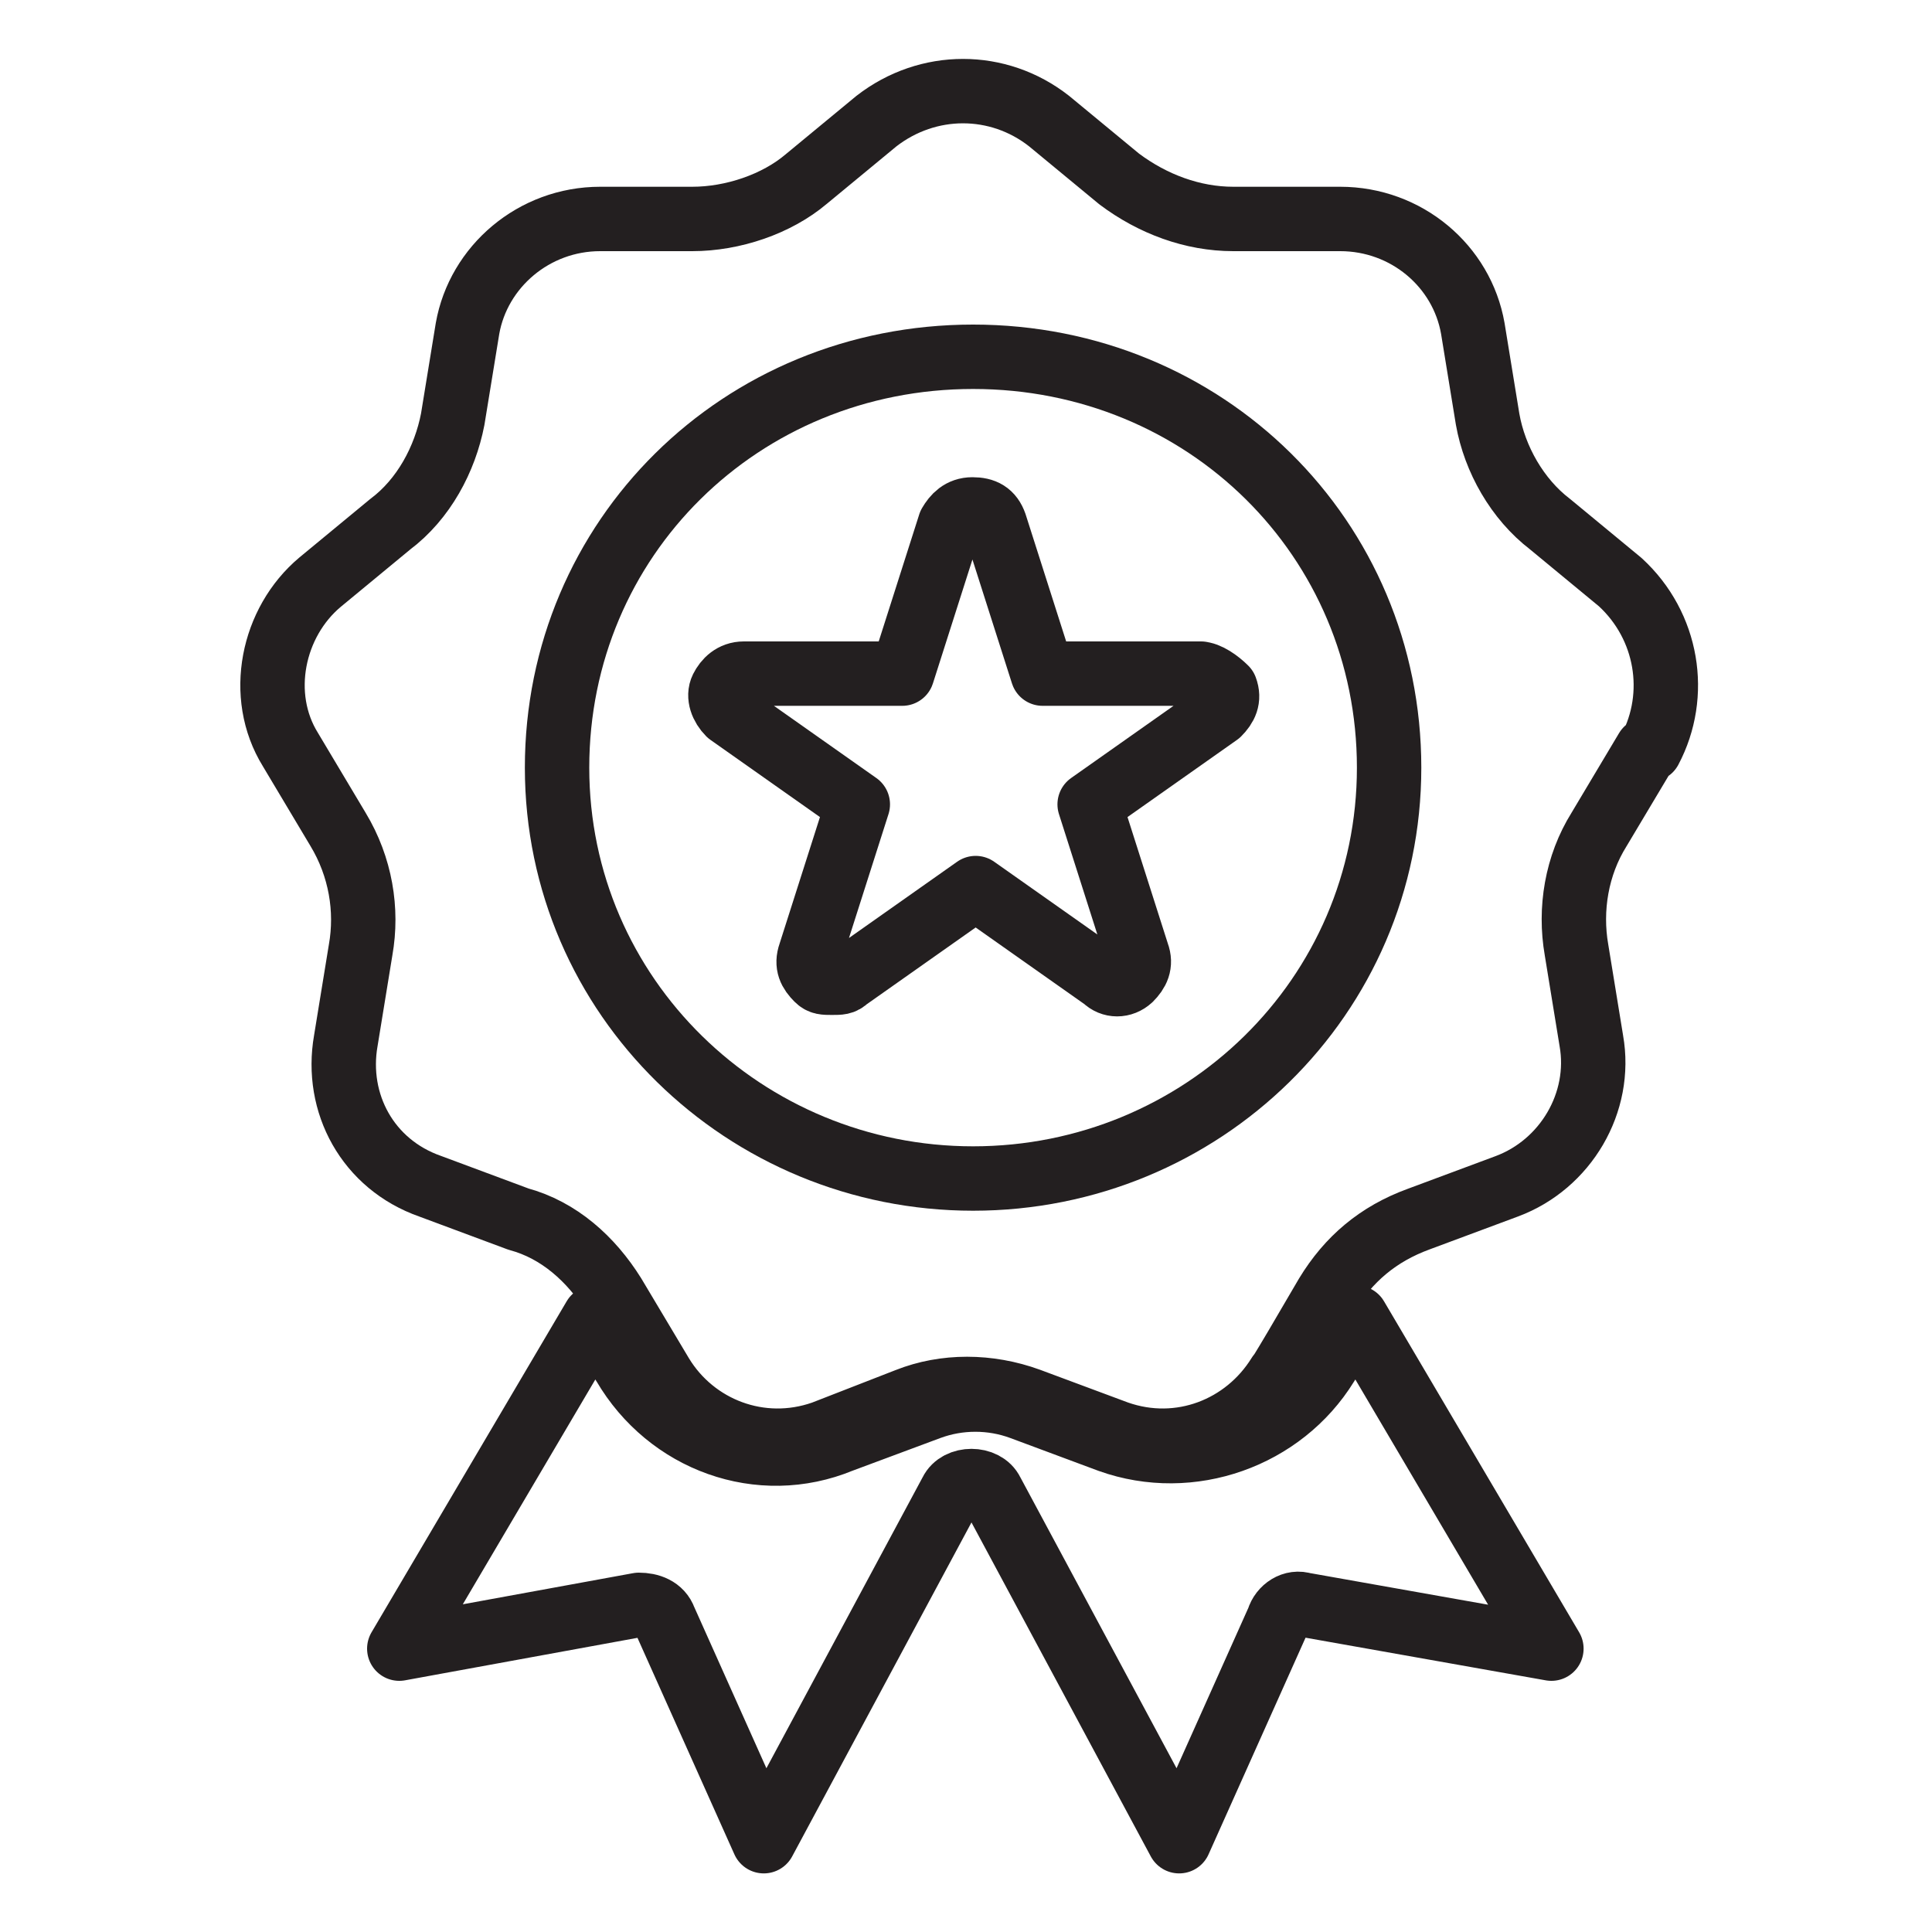
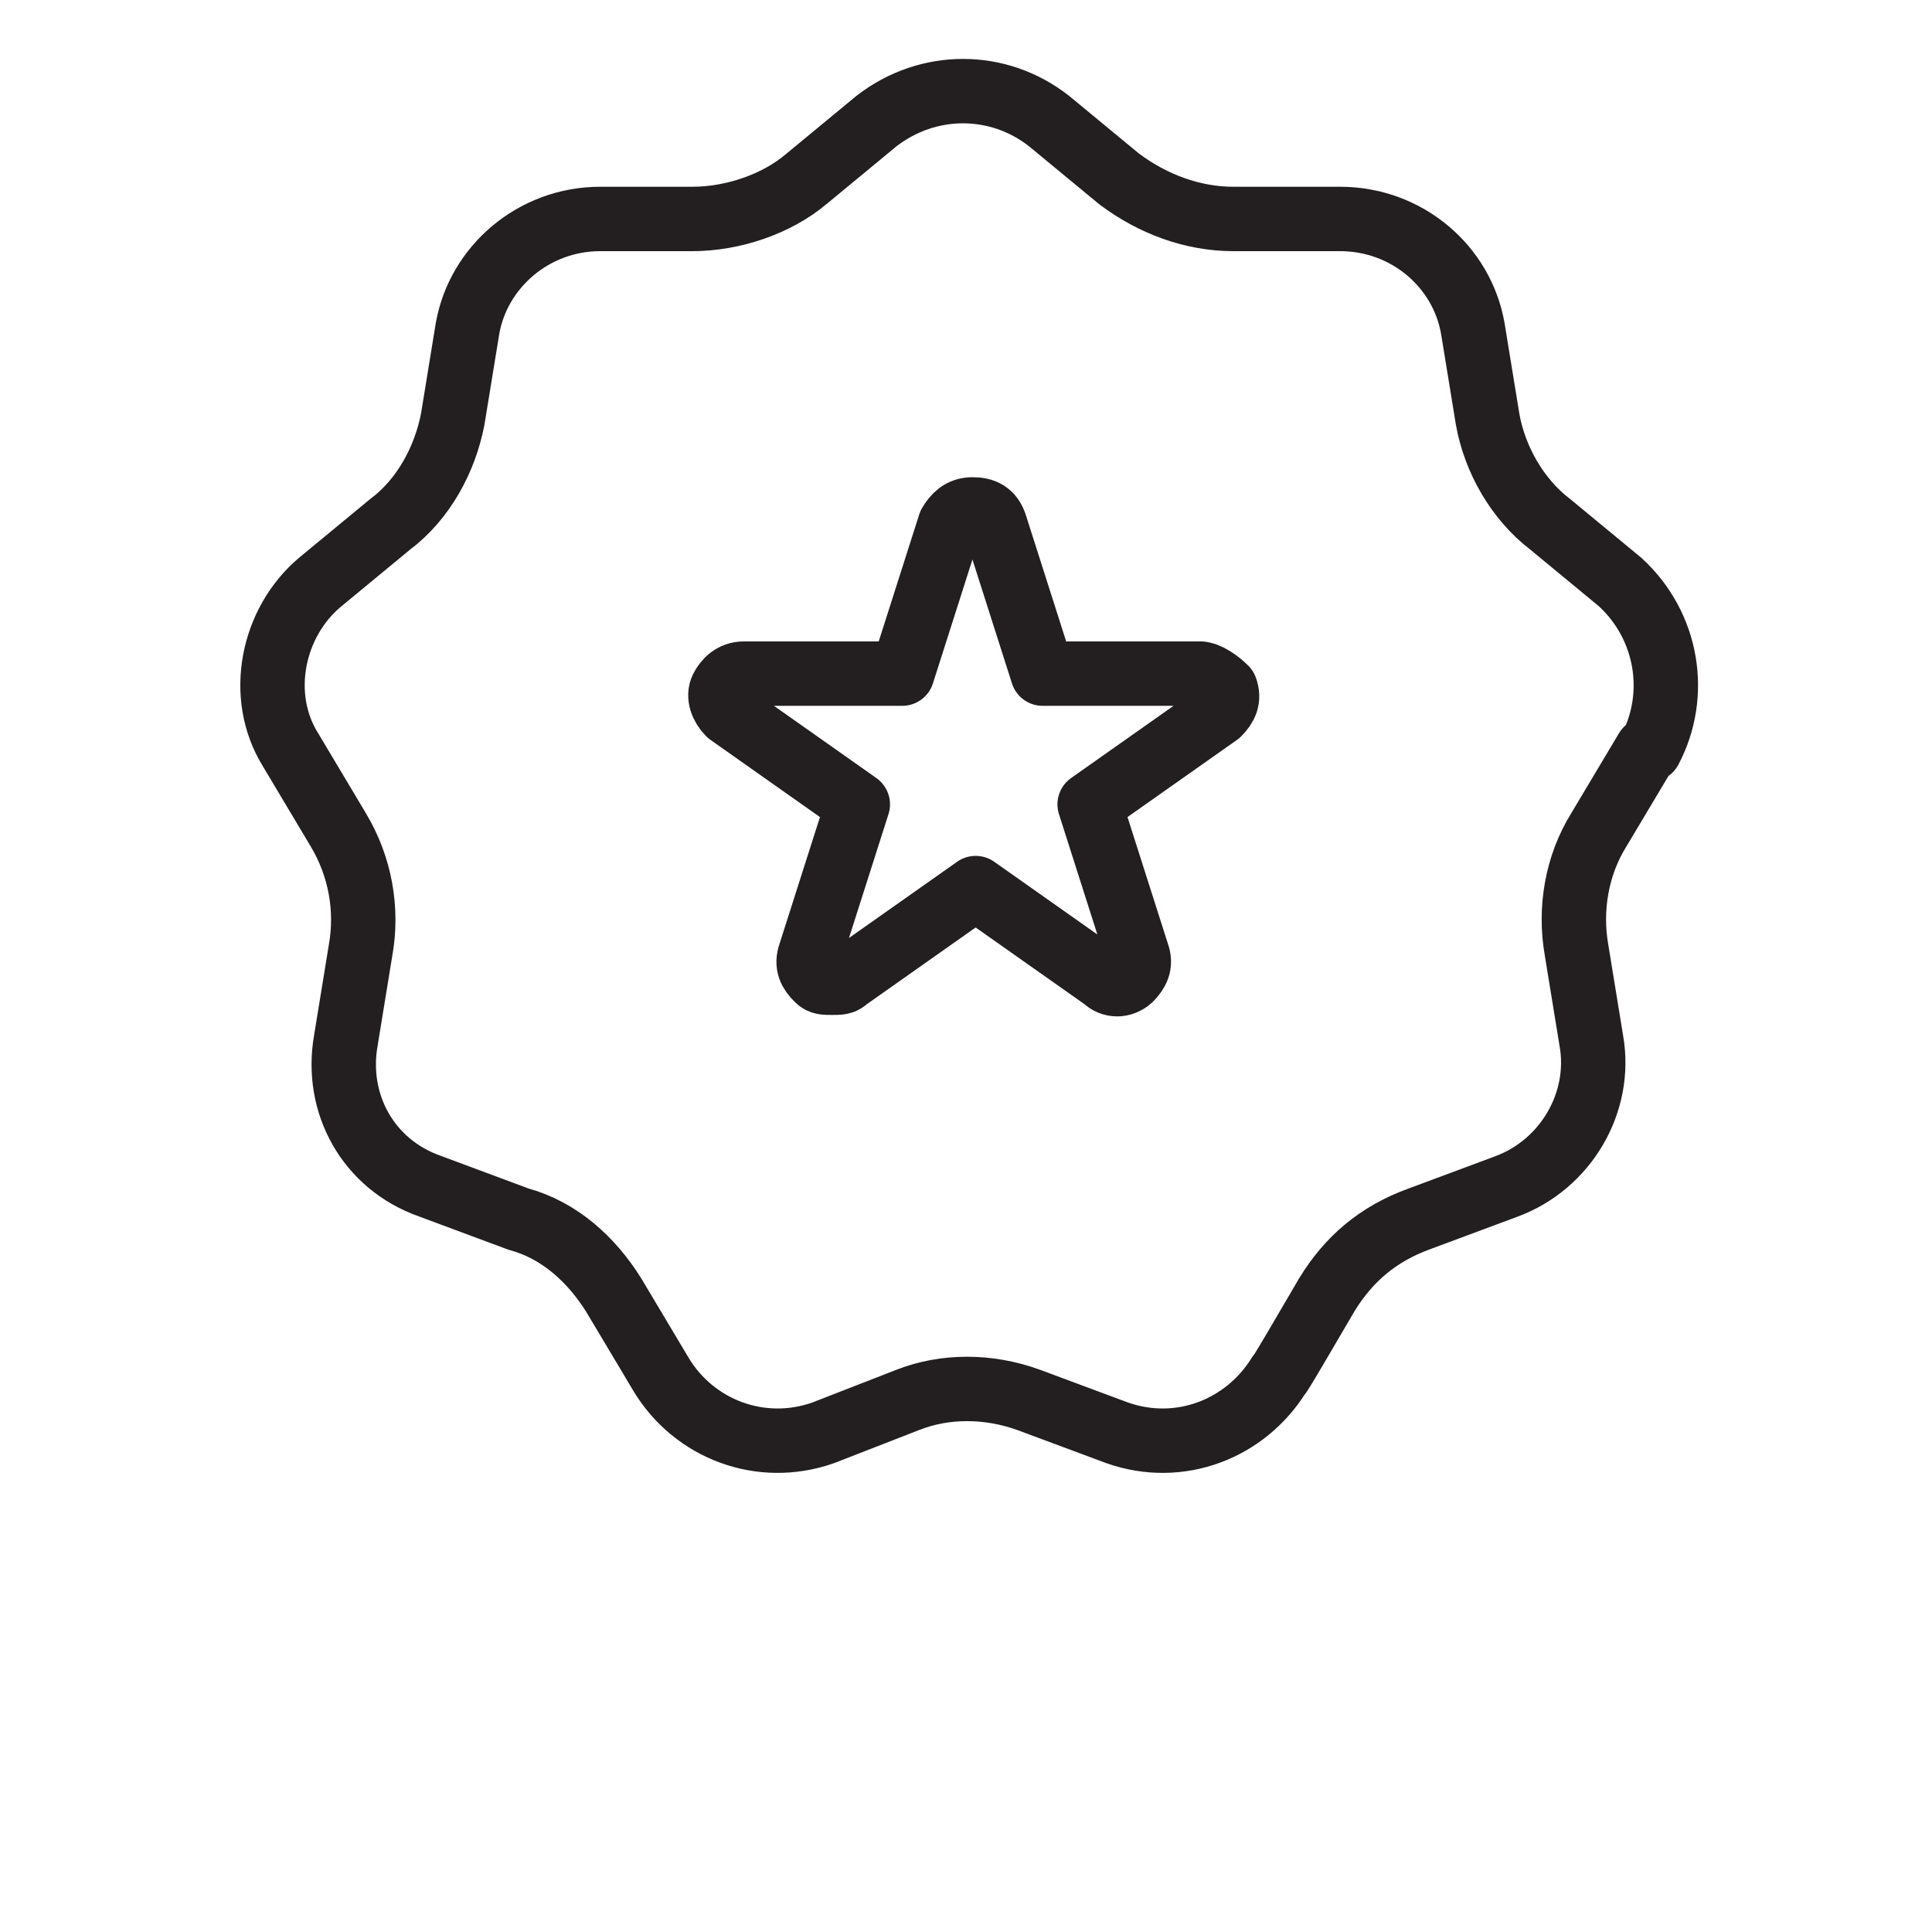
<svg xmlns="http://www.w3.org/2000/svg" id="Layer_1" viewBox="0 0 30 30">
  <defs>
    <style> .st0 { fill: none; stroke: #231f20; stroke-linejoin: round; } </style>
  </defs>
-   <path class="st0" d="M20.25,24.92c-.17-.06-.35.06-.4.23l-1.54,3.44-2.91-5.42c-.11-.23-.52-.23-.63,0l-2.91,5.42-1.54-3.44c-.06-.17-.23-.23-.4-.23l-3.72.68,3.03-5.14.46.73c.69,1.18,2.11,1.7,3.37,1.18l1.37-.51c.46-.17.97-.17,1.43,0l1.37.51c1.26.45,2.68-.06,3.37-1.18l.46-.73,3.03,5.14-3.83-.68h0Z" />
  <path class="st0" d="M25.57,11.64l-.74,1.24c-.35.56-.46,1.24-.35,1.87l.23,1.41c.17.96-.4,1.92-1.31,2.26l-1.37.51c-.63.23-1.09.62-1.43,1.18-.85,1.46-.74,1.24-.74,1.24-.52.84-1.54,1.24-2.51.9l-1.37-.51c-.63-.23-1.31-.23-1.89,0l-1.31.51c-.97.34-2-.06-2.51-.9l-.74-1.24c-.35-.56-.85-1.01-1.48-1.18l-1.37-.51c-.97-.34-1.48-1.29-1.31-2.26l.23-1.41c.11-.62,0-1.29-.35-1.87l-.74-1.24c-.52-.84-.28-1.98.46-2.6l1.09-.9c.52-.39.85-1.01.97-1.63l.23-1.41c.17-.96,1.03-1.7,2.06-1.7h1.43c.63,0,1.31-.23,1.77-.62l1.09-.9c.8-.62,1.89-.62,2.68,0l1.09.9c.52.39,1.14.62,1.77.62h1.66c1.03,0,1.89.73,2.06,1.7l.23,1.41c.11.62.46,1.24.97,1.63l1.09.9c.74.68.91,1.75.46,2.6h0Z" />
-   <path class="st0" d="M15.11,18.3c-3.54,0-6.46-2.82-6.46-6.38s2.85-6.38,6.46-6.38,6.46,2.82,6.46,6.38-2.91,6.38-6.46,6.38h0Z" />
  <path class="st0" d="M18.65,10.46h-2.46l-.74-2.32c-.06-.17-.17-.23-.35-.23s-.28.11-.35.23l-.74,2.32h-2.46c-.17,0-.28.11-.34.23s0,.28.11.39l2,1.41-.74,2.32c-.06.17,0,.28.11.39.06.06.11.06.23.06s.17,0,.23-.06l2-1.41,2,1.41c.11.11.28.11.4,0,.11-.11.17-.23.11-.39l-.74-2.32,2-1.41c.11-.11.17-.23.11-.39-.11-.11-.28-.23-.4-.23h.02Z" />
</svg>